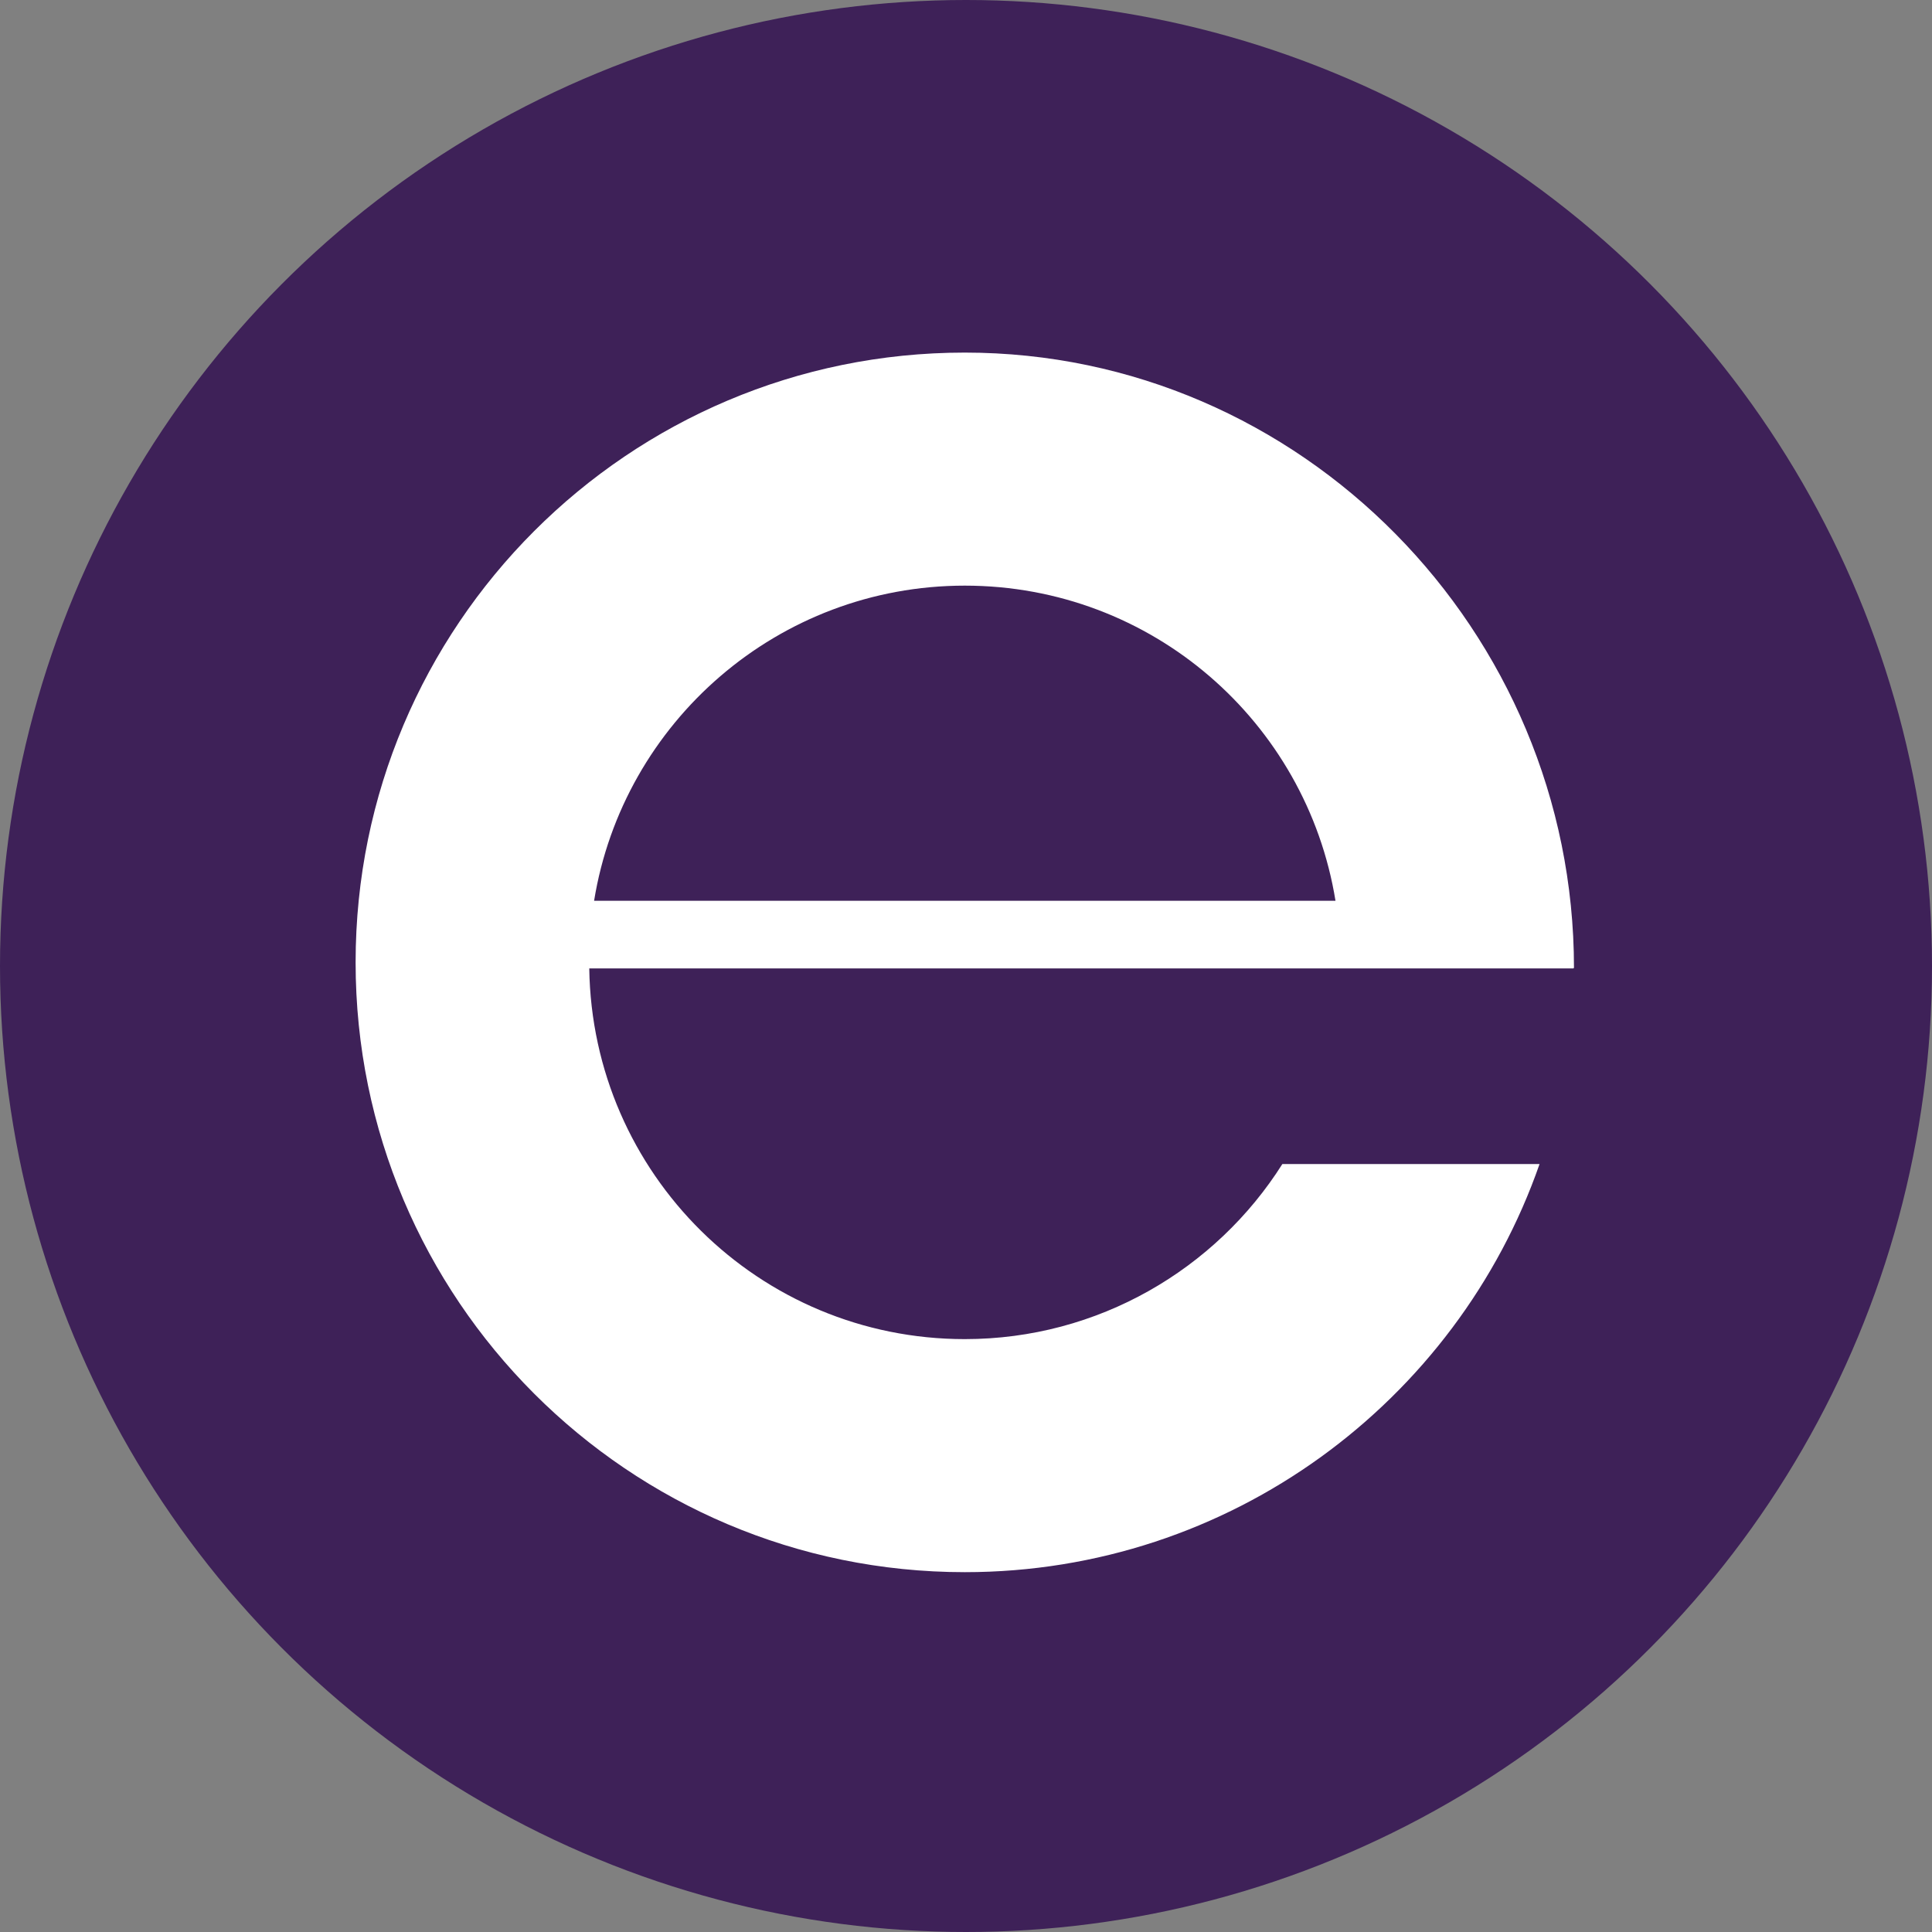
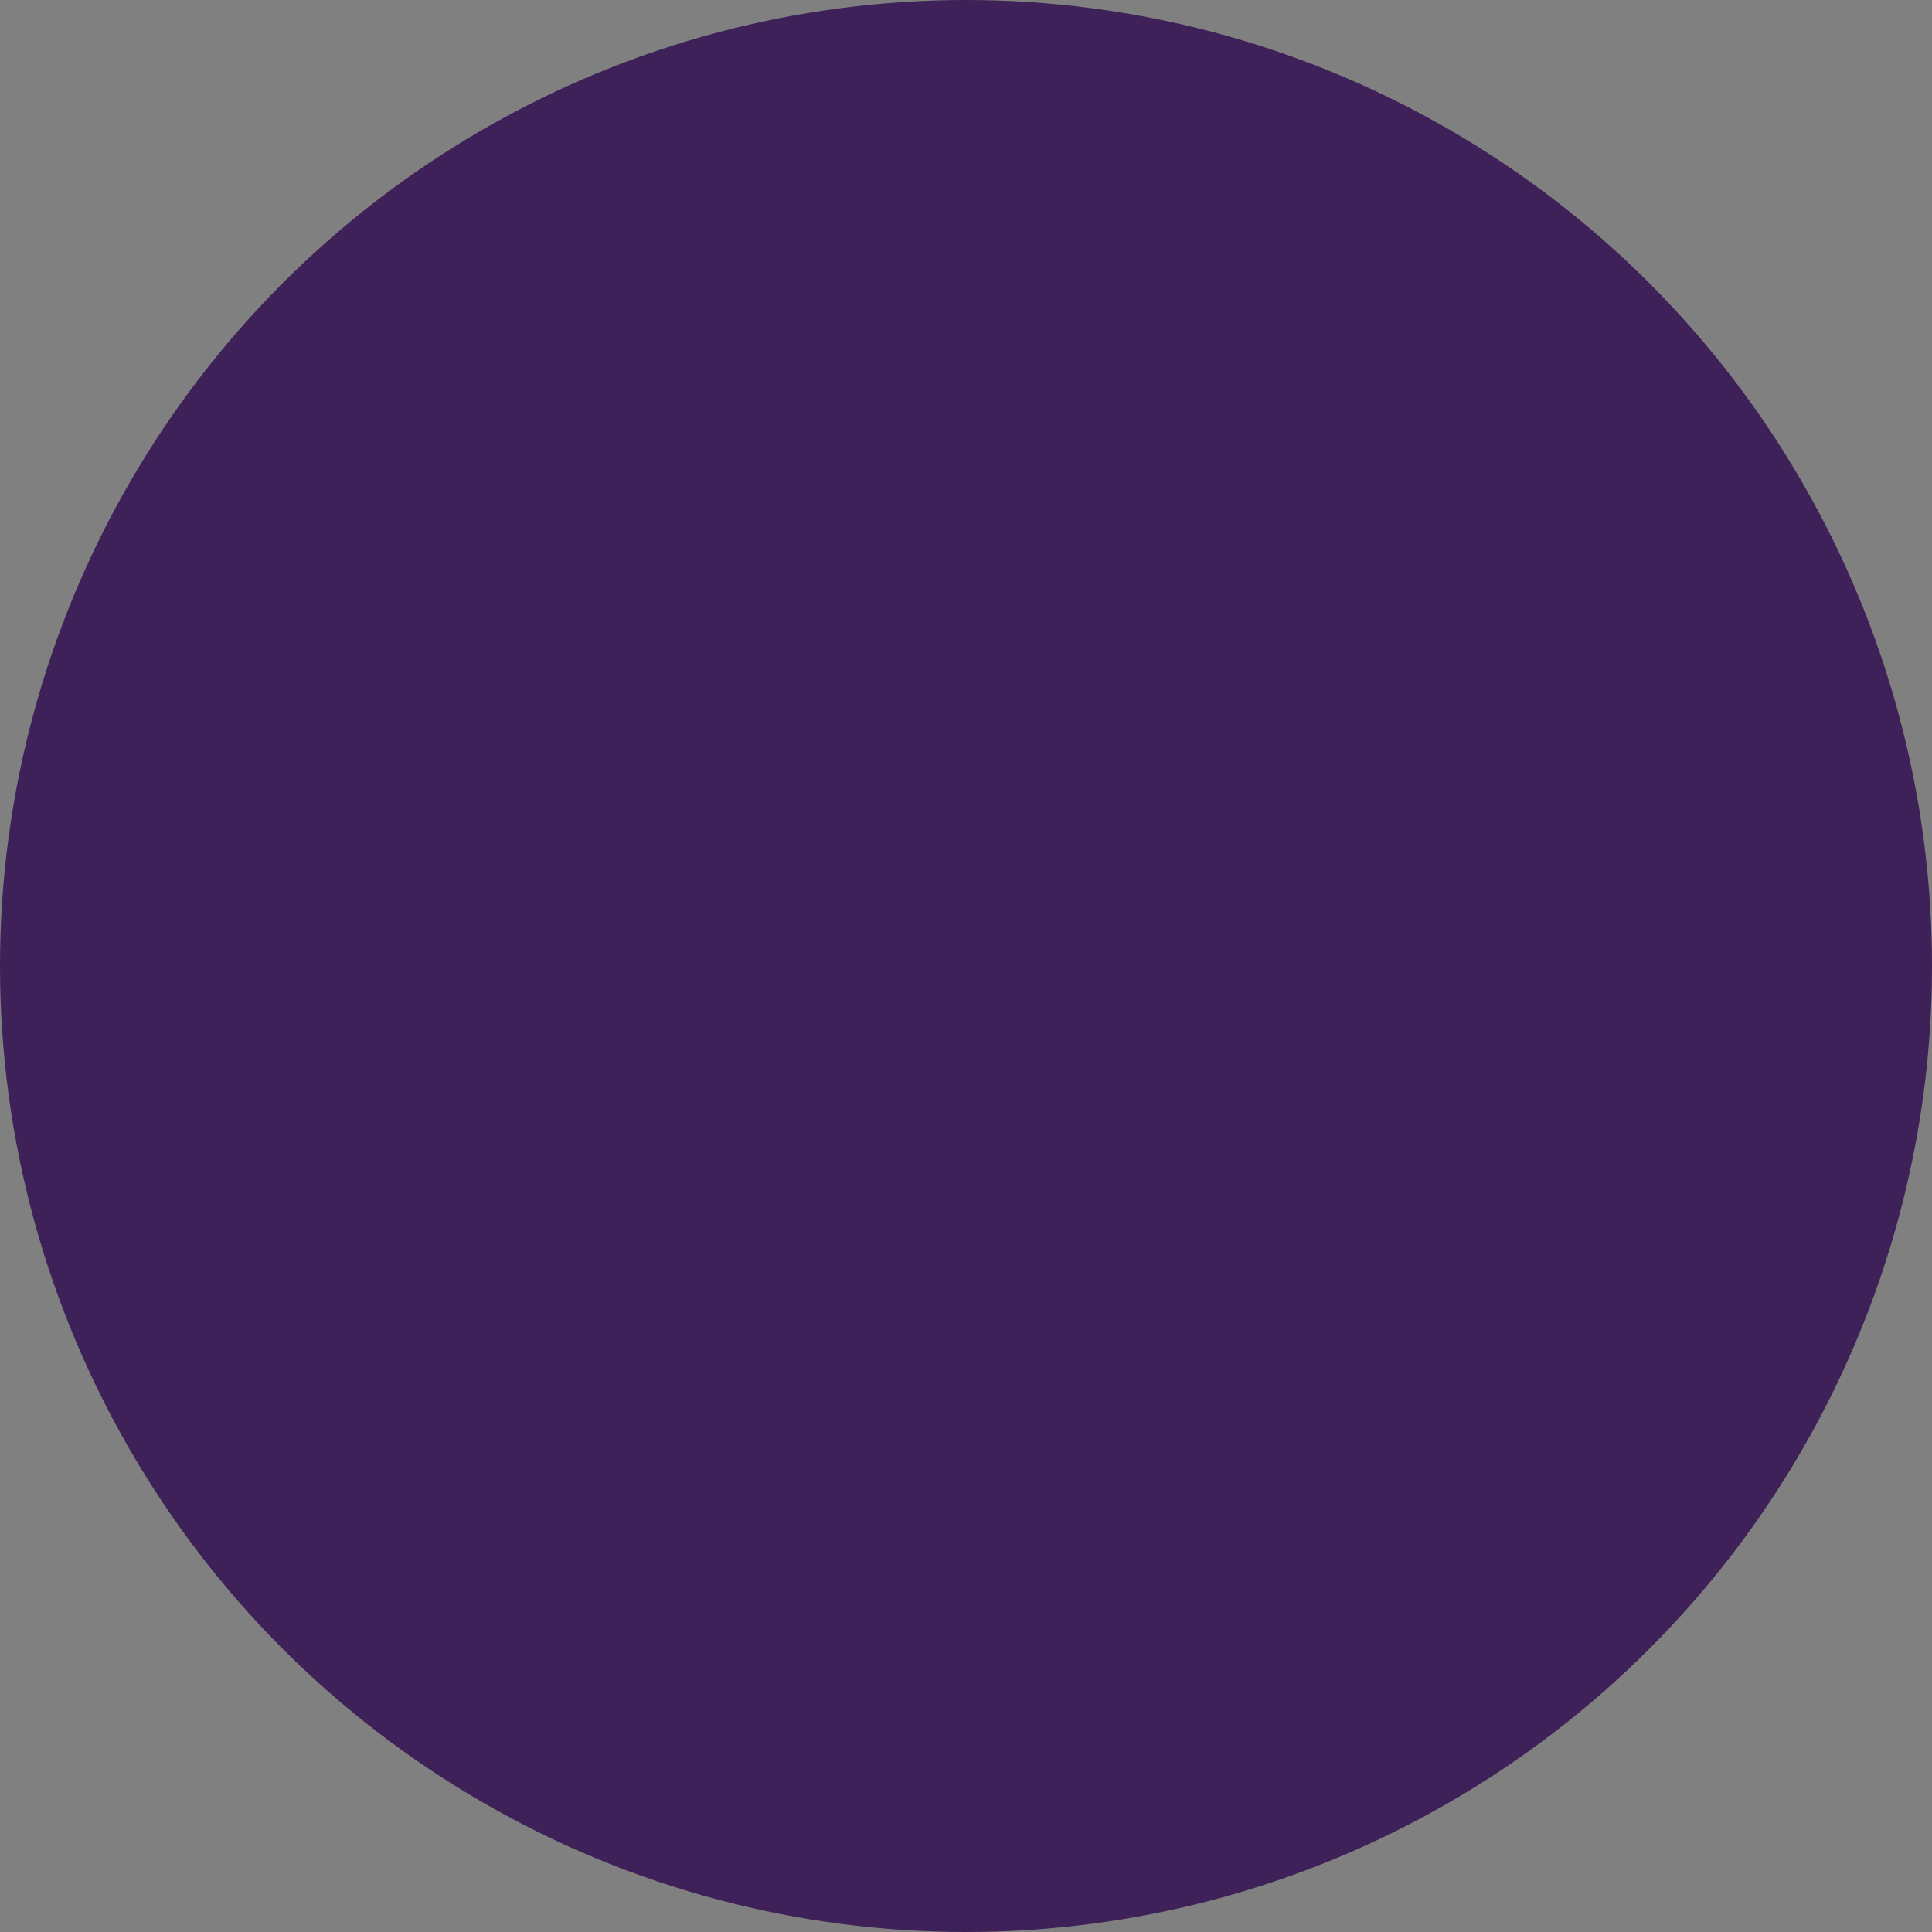
<svg xmlns="http://www.w3.org/2000/svg" id="a" viewBox="0 0 32 32">
  <rect x="0" y="0" width="32" height="32" fill="#808080" stroke="none" />
  <defs>
    <style>.b{fill:#fff;}.c{fill:#3e2158;}</style>
  </defs>
  <circle class="c" cx="16" cy="16" r="16" />
-   <path class="b" d="M26.07,16.03c0-5.58-4.52-10.19-10.09-10.19S5.89,10.36,5.89,15.94s4.52,10.1,10.09,10.1c4.4,0,8.15-2.83,9.52-6.76h-4.26c-1.1,1.74-3.05,2.9-5.26,2.9-3.41,0-6.17-2.74-6.22-6.14H26.06s0,.03,0,0Zm-10.09-6.33c3.1,0,5.66,2.26,6.14,5.22H9.84c.48-2.96,3.05-5.22,6.14-5.22Z" />
</svg>